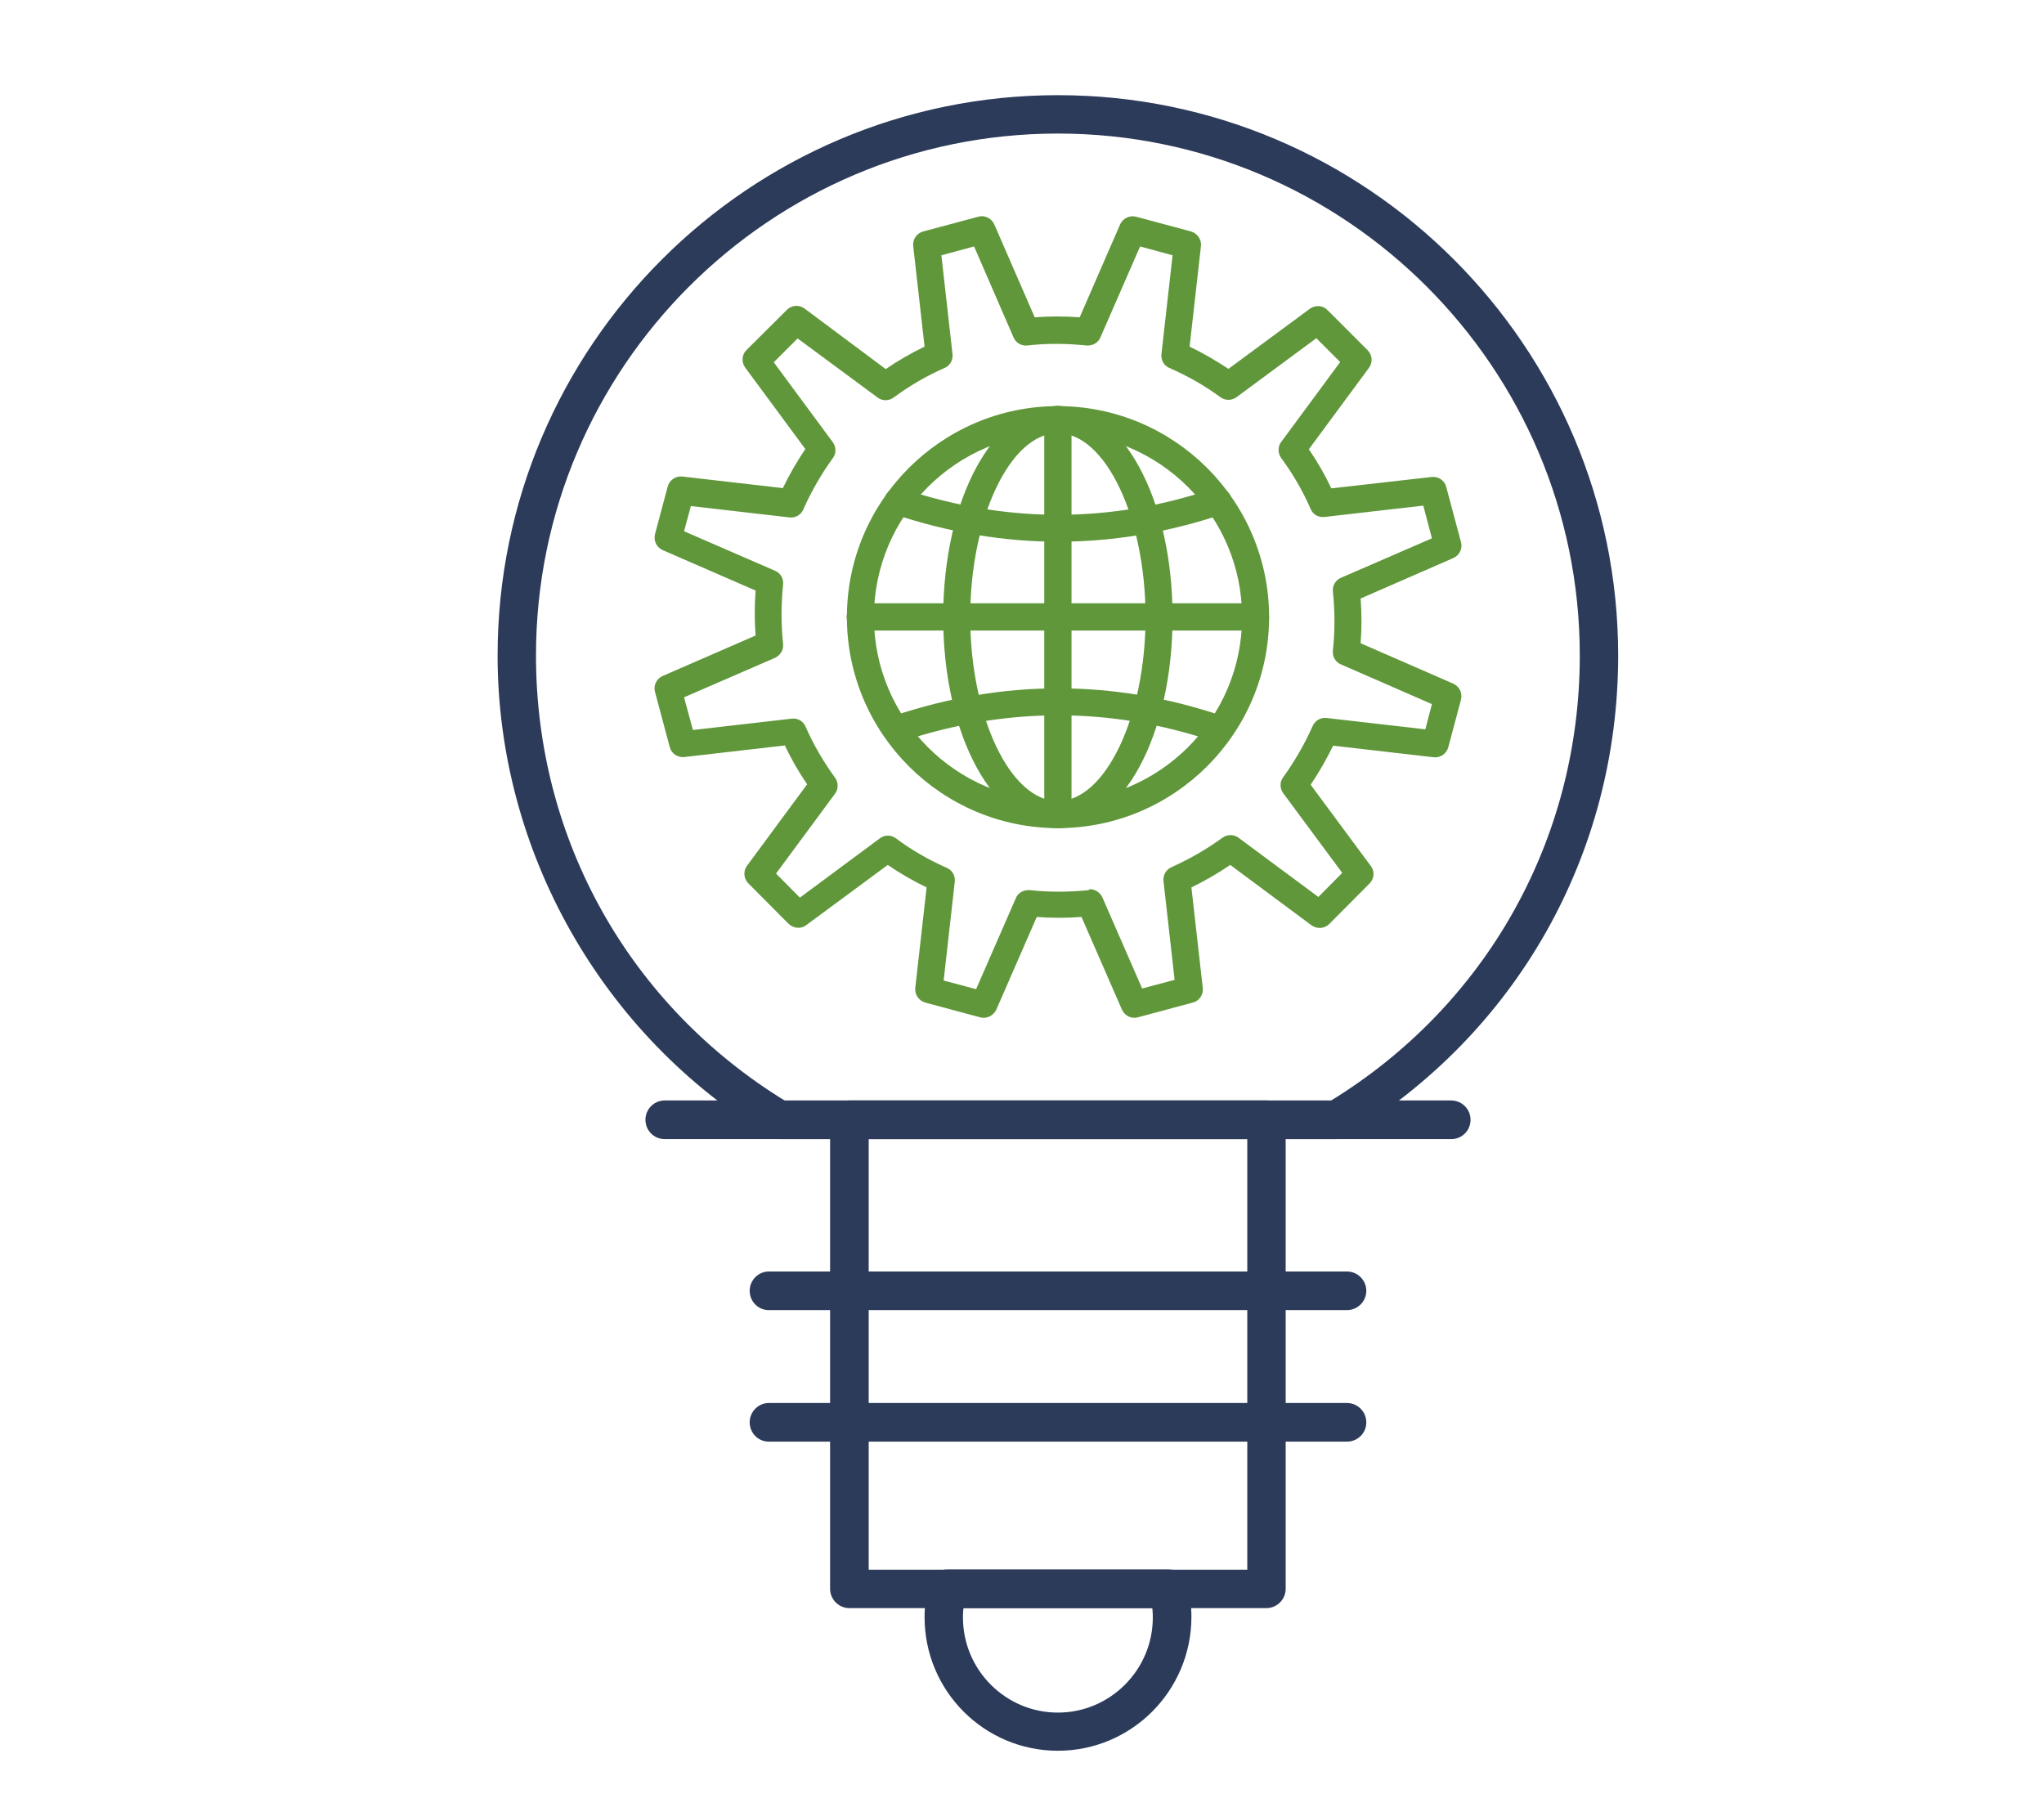
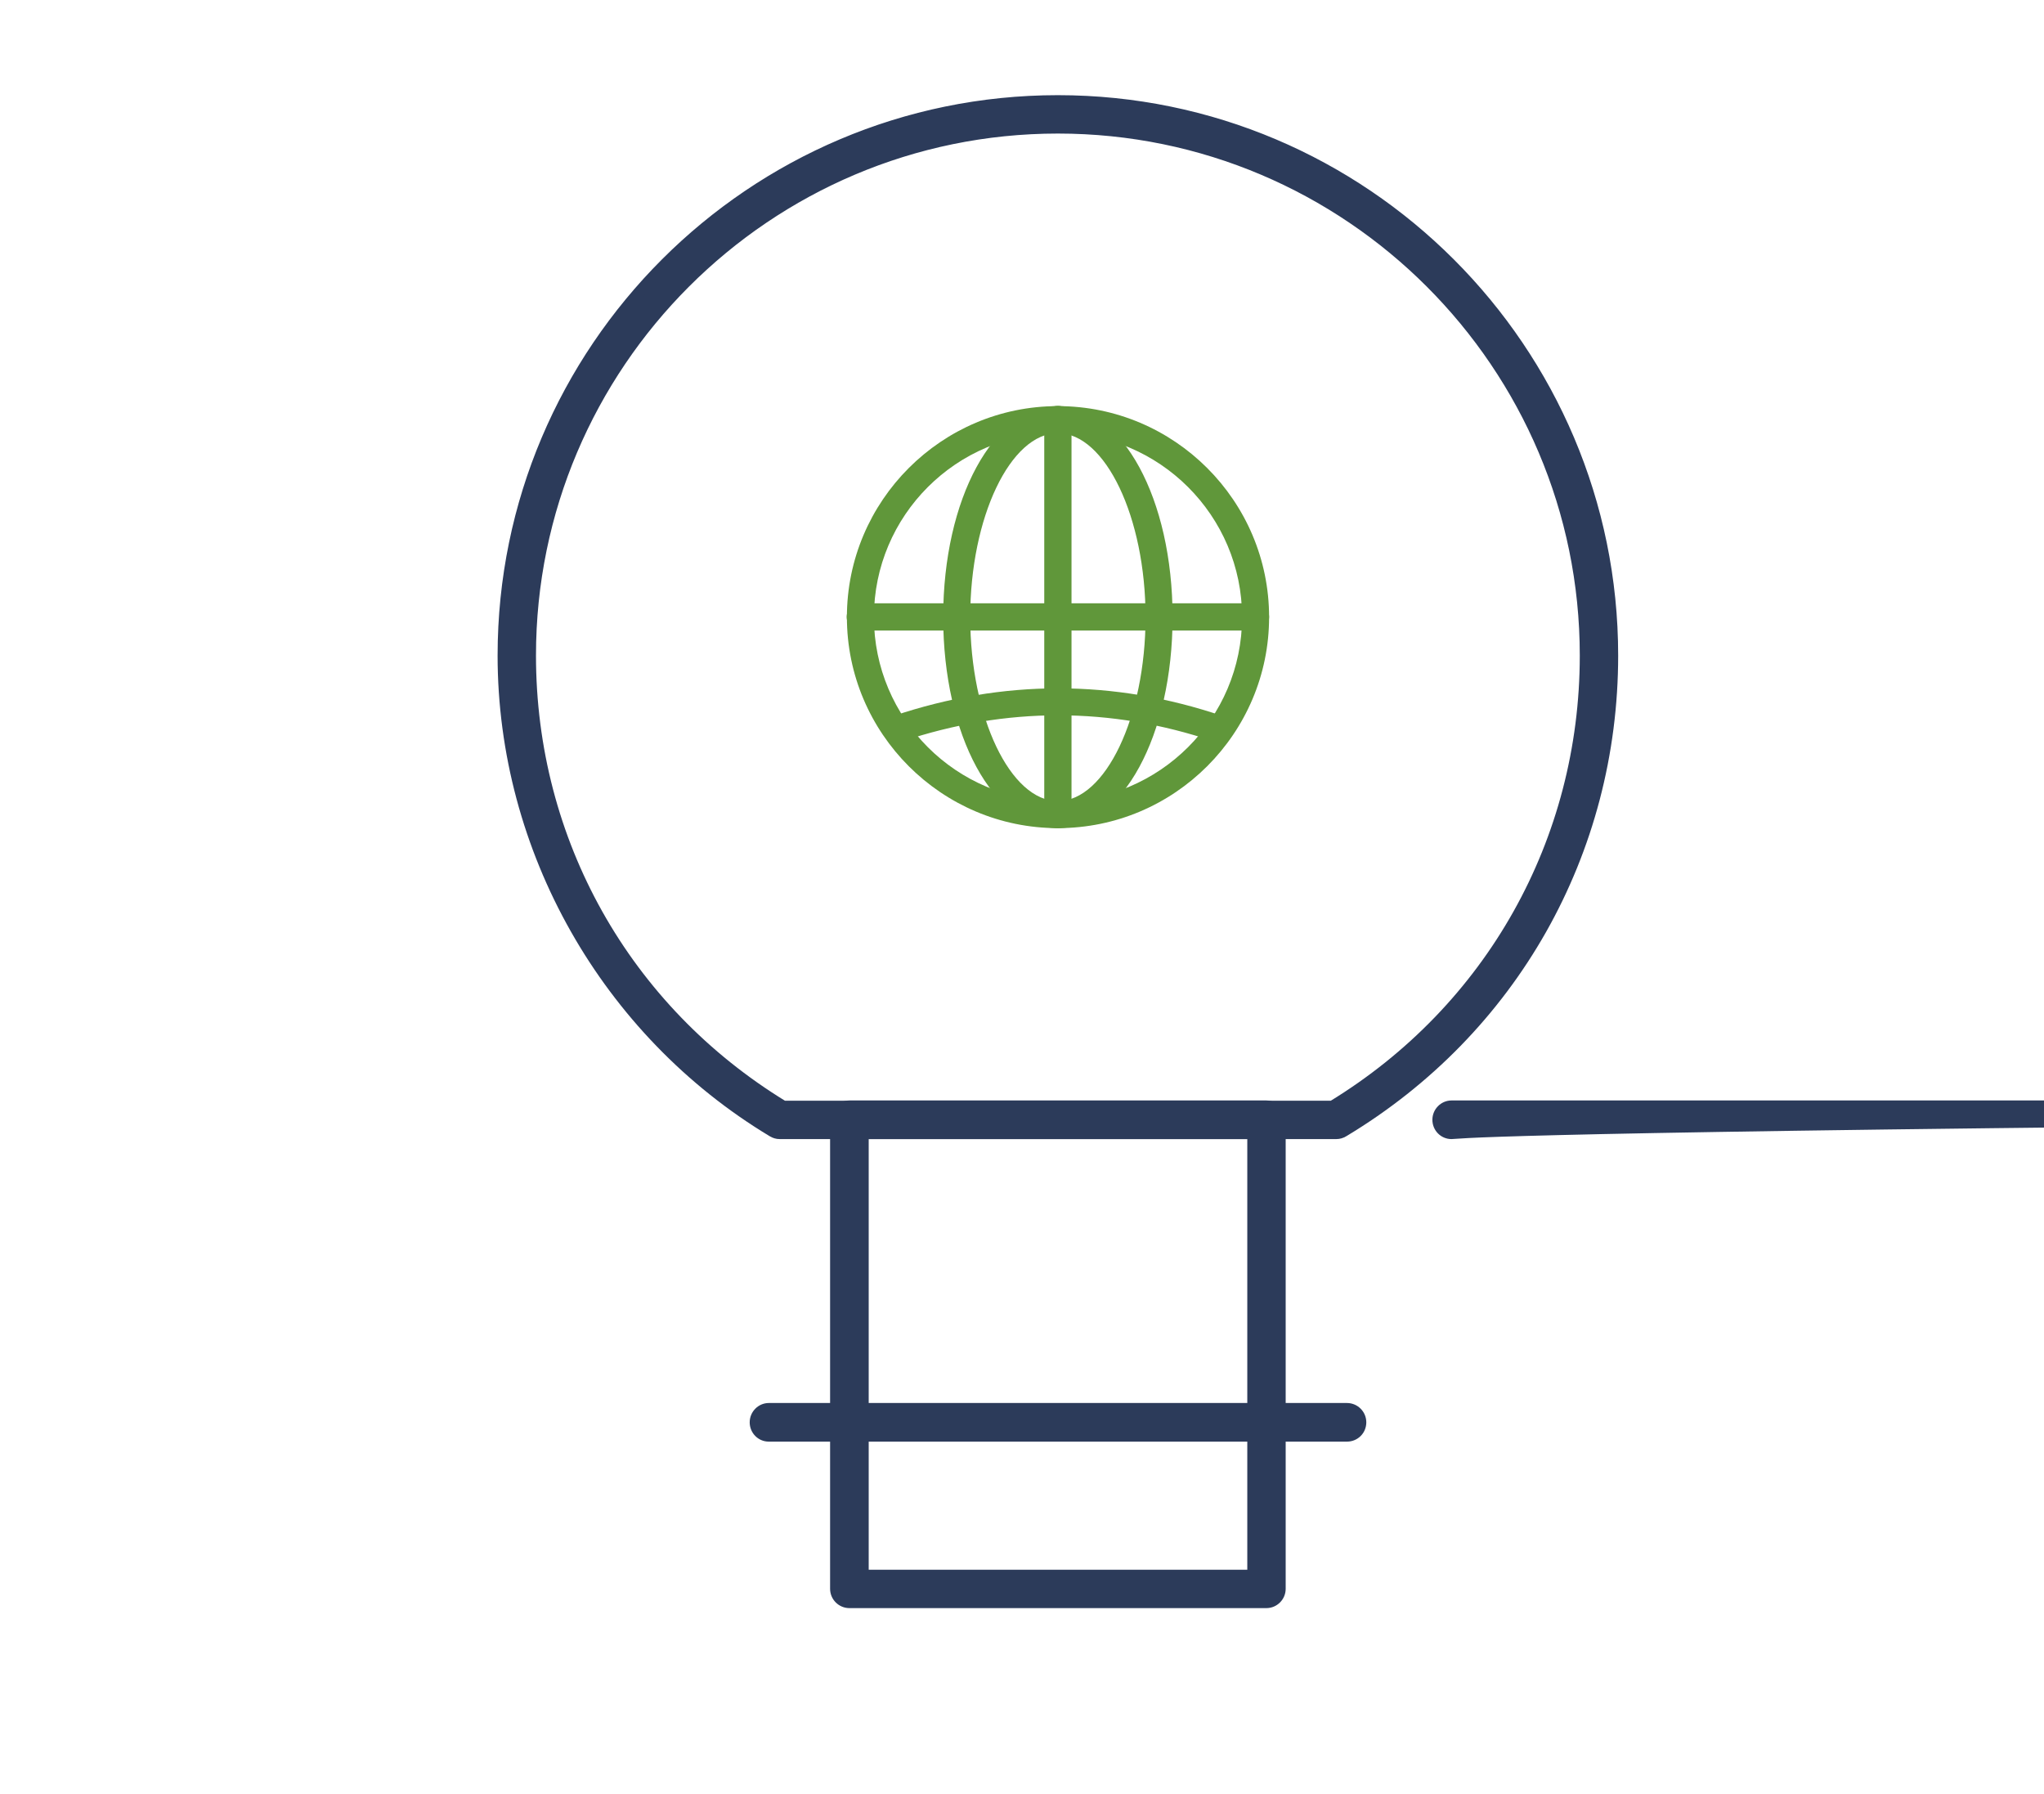
<svg xmlns="http://www.w3.org/2000/svg" version="1.1" x="0px" y="0px" viewBox="0 0 90 79" style="enable-background:new 0 0 90 79;" xml:space="preserve">
  <style type="text/css">
	.st0{fill:#FFFFFF;}
	.st1{fill:#FACA44;}
	.st2{fill:#DF0013;}
	.st3{fill:none;stroke:#000000;stroke-width:1.3;stroke-linecap:round;stroke-linejoin:round;stroke-miterlimit:10;}
	.st4{fill:none;stroke:#000000;stroke-width:1.3;stroke-linecap:round;stroke-linejoin:round;stroke-miterlimit:2.613;}
	.st5{fill:#2C3B5A;stroke:#2C3B5A;stroke-width:0.5;stroke-miterlimit:10;}
	.st6{fill:#60973A;}
	.st7{fill:#60973A;stroke:#60973A;stroke-width:0.5;stroke-miterlimit:10;}
</style>
  <g id="_x31_03">
    <g>
      <g>
        <g>
          <g>
            <path class="st5" d="M58.84,49.9H34.33c-0.11,0-0.21-0.03-0.31-0.09c-7.31-4.4-11.86-12.43-11.86-20.95       c0-13.46,10.95-24.42,24.42-24.42C60.05,4.44,71,15.4,71,28.86c0,8.66-4.43,16.49-11.85,20.95       C59.05,49.87,58.95,49.9,58.84,49.9z M34.49,48.71h24.18c6.98-4.26,11.14-11.67,11.14-19.85c0-12.81-10.42-23.23-23.23-23.23       c-12.81,0-23.23,10.42-23.23,23.23C23.35,37.04,27.51,44.45,34.49,48.71z" />
          </g>
        </g>
        <g>
          <g>
            <path class="st5" d="M55.76,70.55H37.4c-0.33,0-0.6-0.27-0.6-0.6V49.3c0-0.33,0.27-0.6,0.6-0.6h18.36c0.33,0,0.6,0.27,0.6,0.6       v20.65C56.36,70.28,56.09,70.55,55.76,70.55z M38,69.36h17.17V49.9H38V69.36z" />
          </g>
        </g>
        <g>
          <g>
-             <path class="st5" d="M63.91,49.9H29.26c-0.33,0-0.59-0.27-0.59-0.6c0-0.33,0.27-0.6,0.59-0.6h34.64c0.33,0,0.6,0.27,0.6,0.6       C64.5,49.63,64.24,49.9,63.91,49.9z" />
+             <path class="st5" d="M63.91,49.9c-0.33,0-0.59-0.27-0.59-0.6c0-0.33,0.27-0.6,0.59-0.6h34.64c0.33,0,0.6,0.27,0.6,0.6       C64.5,49.63,64.24,49.9,63.91,49.9z" />
          </g>
        </g>
        <g>
          <g>
-             <path class="st5" d="M59.31,57.43H33.85c-0.33,0-0.59-0.27-0.59-0.6c0-0.33,0.27-0.6,0.59-0.6h25.46c0.33,0,0.6,0.27,0.6,0.6       C59.91,57.16,59.64,57.43,59.31,57.43z" />
-           </g>
+             </g>
        </g>
        <g>
          <g>
            <path class="st5" d="M59.31,63.22H33.85c-0.33,0-0.59-0.27-0.59-0.6c0-0.33,0.27-0.6,0.59-0.6h25.46c0.33,0,0.6,0.27,0.6,0.6       C59.91,62.96,59.64,63.22,59.31,63.22z" />
          </g>
        </g>
        <g>
          <g>
-             <path class="st5" d="M46.58,76.83c-3.1,0-5.62-2.52-5.62-5.63c0-0.48,0.06-0.95,0.18-1.41c0.07-0.26,0.3-0.44,0.58-0.44h9.73       c0.27,0,0.51,0.18,0.58,0.44c0.12,0.45,0.18,0.92,0.18,1.41C52.2,74.31,49.68,76.83,46.58,76.83z M42.2,70.55       c-0.03,0.22-0.05,0.44-0.05,0.66c0,2.45,1.99,4.44,4.43,4.44c2.44,0,4.43-1.99,4.43-4.44c0-0.22-0.02-0.44-0.05-0.66H42.2z" />
-           </g>
+             </g>
        </g>
        <g>
          <g>
-             <path class="st6" d="M43.31,44.81c-0.05,0-0.1-0.01-0.15-0.02l-2.42-0.65c-0.28-0.08-0.47-0.35-0.44-0.64l0.5-4.43       c-0.6-0.29-1.17-0.62-1.71-0.99l-3.59,2.65c-0.23,0.18-0.56,0.15-0.78-0.06l-1.77-1.78c-0.21-0.21-0.23-0.54-0.06-0.77       l2.65-3.59c-0.37-0.54-0.7-1.11-0.98-1.71l-4.43,0.51c-0.29,0.03-0.57-0.15-0.64-0.44l-0.65-2.43       c-0.08-0.28,0.07-0.58,0.34-0.7l4.09-1.78c-0.05-0.65-0.05-1.31,0-1.98l-4.09-1.78c-0.27-0.12-0.41-0.41-0.34-0.7l0.56-2.1       c0.08-0.28,0.34-0.47,0.64-0.44l4.43,0.51c0.29-0.6,0.62-1.17,0.99-1.72l-2.65-3.59c-0.17-0.24-0.15-0.57,0.06-0.77l1.78-1.77       c0.21-0.21,0.54-0.23,0.77-0.06L39,16.25c0.54-0.37,1.11-0.7,1.71-0.99l-0.5-4.43c-0.03-0.29,0.15-0.56,0.44-0.64l2.43-0.65       c0.28-0.08,0.58,0.07,0.7,0.34l1.78,4.09c0.65-0.05,1.31-0.05,1.98,0l1.78-4.09c0.12-0.27,0.42-0.41,0.7-0.34l2.42,0.65       c0.28,0.08,0.47,0.35,0.44,0.64l-0.5,4.43c0.6,0.29,1.17,0.62,1.71,0.98l3.59-2.65c0.24-0.17,0.57-0.15,0.77,0.06l1.77,1.77       c0.21,0.21,0.23,0.54,0.06,0.77l-2.65,3.59c0.38,0.55,0.71,1.13,0.99,1.72L63.04,21c0.29-0.03,0.57,0.15,0.64,0.44l0.65,2.43       c0.08,0.28-0.07,0.58-0.34,0.7l-4.08,1.78c0.05,0.67,0.05,1.33,0,1.97l4.08,1.78c0.27,0.12,0.41,0.41,0.34,0.7l-0.56,2.1       c-0.08,0.29-0.35,0.47-0.64,0.44l-4.43-0.51c-0.29,0.59-0.62,1.17-0.99,1.72l2.65,3.58c0.18,0.24,0.15,0.56-0.06,0.77       l-1.77,1.78c-0.21,0.21-0.54,0.23-0.78,0.06l-3.58-2.66c-0.54,0.37-1.12,0.7-1.71,0.99l0.5,4.43c0.03,0.29-0.15,0.57-0.44,0.64       l-2.42,0.65c-0.28,0.08-0.58-0.07-0.7-0.34l-1.78-4.08c-0.68,0.05-1.34,0.05-1.97,0l-1.78,4.08       C43.76,44.68,43.54,44.81,43.31,44.81z M47.99,39.15c0.23,0,0.45,0.14,0.55,0.36l1.75,4.01l1.43-0.38l-0.49-4.35       c-0.03-0.26,0.11-0.5,0.35-0.61c0.8-0.36,1.55-0.79,2.25-1.3c0.21-0.15,0.5-0.15,0.7,0l3.52,2.61l1.05-1.06l-2.6-3.51       c-0.15-0.21-0.16-0.49,0-0.7c0.51-0.71,0.95-1.47,1.3-2.26c0.11-0.24,0.35-0.38,0.61-0.35l4.35,0.5l0.29-1.11l-4.01-1.75       c-0.24-0.1-0.38-0.35-0.35-0.61c0.09-0.84,0.09-1.72,0-2.6c-0.03-0.26,0.12-0.5,0.35-0.6l4.01-1.74l-0.38-1.44l-4.35,0.5       c-0.27,0.03-0.51-0.11-0.61-0.35c-0.34-0.78-0.77-1.53-1.3-2.25c-0.15-0.21-0.15-0.5,0-0.7l2.6-3.52l-1.05-1.05l-3.52,2.6       c-0.21,0.15-0.49,0.15-0.7,0c-0.69-0.51-1.45-0.94-2.25-1.29c-0.24-0.1-0.38-0.35-0.35-0.61l0.49-4.35l-1.43-0.39l-1.75,4.01       c-0.1,0.24-0.35,0.37-0.61,0.35c-0.87-0.09-1.75-0.1-2.6,0c-0.27,0.03-0.51-0.12-0.61-0.35l-1.74-4.01l-1.44,0.39l0.49,4.35       c0.03,0.26-0.11,0.51-0.35,0.61c-0.8,0.35-1.55,0.79-2.24,1.3c-0.21,0.16-0.5,0.16-0.71,0l-3.52-2.6l-1.05,1.05l2.6,3.52       c0.15,0.21,0.16,0.49,0,0.7c-0.5,0.69-0.94,1.45-1.3,2.26c-0.1,0.24-0.35,0.38-0.61,0.35l-4.34-0.5l-0.3,1.11l4.01,1.74       c0.24,0.1,0.38,0.35,0.35,0.61c-0.09,0.88-0.09,1.76,0,2.61c0.03,0.26-0.12,0.5-0.35,0.61l-4.01,1.74l0.39,1.44l4.35-0.5       c0.27-0.03,0.51,0.11,0.61,0.35c0.35,0.8,0.79,1.55,1.3,2.25c0.15,0.21,0.15,0.5,0,0.7l-2.6,3.52l1.05,1.06l3.52-2.61       c0.21-0.16,0.5-0.16,0.71,0c0.68,0.51,1.43,0.94,2.24,1.3c0.24,0.1,0.38,0.35,0.35,0.61l-0.49,4.35l1.43,0.38l1.75-4.01       c0.1-0.24,0.35-0.37,0.61-0.35c0.82,0.09,1.7,0.09,2.6,0C47.95,39.15,47.97,39.15,47.99,39.15z" />
-           </g>
+             </g>
        </g>
        <g>
          <g>
            <path class="st6" d="M46.58,36.46c-5.12,0-9.29-4.17-9.29-9.29c0-5.12,4.17-9.29,9.29-9.29c5.13,0,9.3,4.17,9.3,9.29       C55.88,32.29,51.71,36.46,46.58,36.46z M46.58,19.07c-4.47,0-8.1,3.63-8.1,8.1c0,4.47,3.63,8.1,8.1,8.1       c4.47,0,8.11-3.63,8.11-8.1C54.69,22.7,51.05,19.07,46.58,19.07z" />
          </g>
        </g>
        <g>
          <g>
            <path class="st6" d="M46.58,36.46c-2.83,0-5.05-4.08-5.05-9.29c0-5.21,2.22-9.29,5.05-9.29c2.83,0,5.05,4.08,5.05,9.29       C51.63,32.38,49.41,36.46,46.58,36.46z M46.58,19.07c-2.09,0-3.86,3.71-3.86,8.1c0,4.39,1.77,8.1,3.86,8.1       c2.09,0,3.86-3.71,3.86-8.1C50.44,22.78,48.67,19.07,46.58,19.07z" />
          </g>
        </g>
        <g>
          <g>
            <path class="st6" d="M55.28,27.76h-17.4c-0.33,0-0.6-0.27-0.6-0.6c0-0.33,0.27-0.6,0.6-0.6h17.4c0.33,0,0.6,0.27,0.6,0.6       C55.88,27.5,55.61,27.76,55.28,27.76z" />
          </g>
        </g>
        <g>
          <g>
            <path class="st6" d="M46.58,36.46c-0.33,0-0.6-0.27-0.6-0.6V18.47c0-0.33,0.27-0.6,0.6-0.6c0.33,0,0.6,0.27,0.6,0.6v17.39       C47.18,36.19,46.91,36.46,46.58,36.46z" />
          </g>
        </g>
        <g>
          <g>
-             <path class="st6" d="M46.6,23.85c-2.42,0-4.84-0.41-7.26-1.22c-0.31-0.11-0.48-0.44-0.37-0.75c0.11-0.31,0.44-0.48,0.75-0.37       c4.58,1.54,9.19,1.54,13.72,0c0.31-0.1,0.65,0.06,0.76,0.37c0.11,0.31-0.06,0.65-0.37,0.76C51.43,23.44,49.02,23.85,46.6,23.85       z" />
-           </g>
+             </g>
        </g>
        <g>
          <g>
            <path class="st6" d="M39.53,32.68c-0.25,0-0.48-0.16-0.56-0.41c-0.1-0.31,0.06-0.65,0.37-0.75c4.83-1.62,9.7-1.62,14.48,0       c0.31,0.1,0.48,0.44,0.37,0.75c-0.11,0.31-0.44,0.48-0.75,0.37c-4.53-1.53-9.14-1.53-13.72,0       C39.66,32.67,39.59,32.68,39.53,32.68z" />
          </g>
        </g>
      </g>
    </g>
  </g>
  <g id="Layer_1">
</g>
</svg>